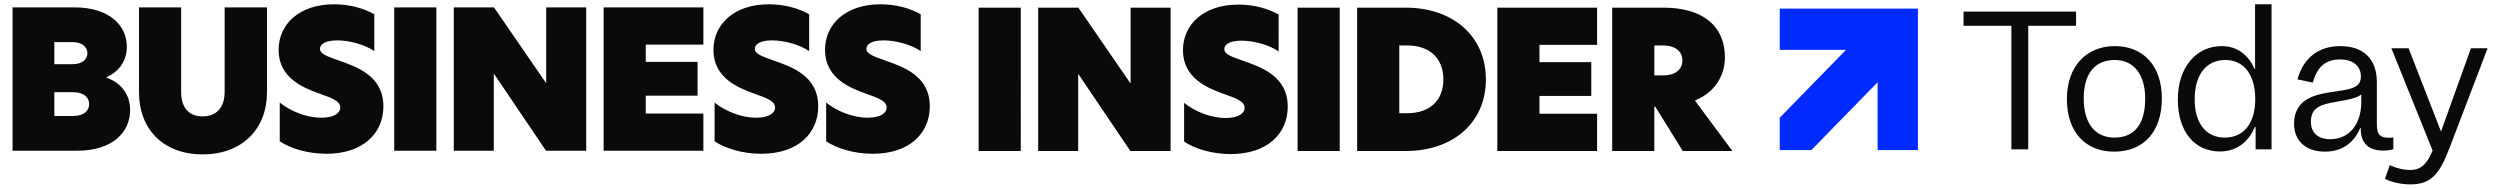
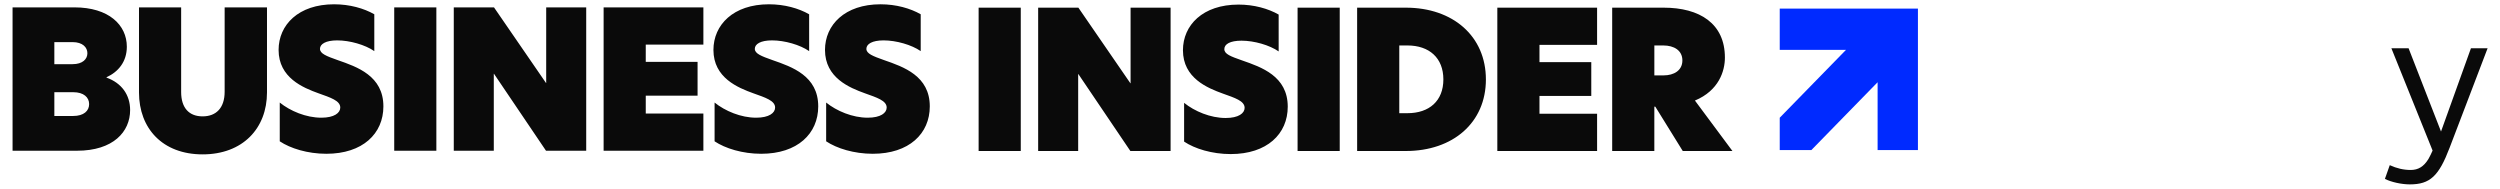
<svg xmlns="http://www.w3.org/2000/svg" width="318" height="24" fill="none">
  <path d="M311.591 18.791c-1.368 3.6-2.485 4.663-5.06 4.663-1.049 0-2.394-.294-3.169-.701l.616-1.743c.889.407 1.755.61 2.667.61.957 0 1.664-.43 2.256-1.403.205-.362.365-.701.525-1.064l-5.243-13.016h2.188l4.126 10.594 3.807-10.594h2.119l-4.832 12.654Z" fill="#0A0A0A" />
-   <path d="M300.284 16.369v-.09h-.068c-.752 1.833-2.257 3.01-4.468 3.01-2.416 0-3.943-1.335-3.943-3.554 0-1.154.364-2.082 1.185-2.784.684-.566 1.732-.951 3.191-1.177l1.869-.295c1.687-.271 2.257-.747 2.257-1.743 0-1.335-1.003-2.173-2.644-2.173-1.801 0-2.918.883-3.465 2.943l-1.96-.408c.752-2.739 2.69-4.233 5.425-4.233 2.94 0 4.673 1.585 4.673 4.618v5.32c0 1.29.387 1.72 1.527 1.72.251 0 .41-.022.57-.045v1.494c-.251.113-.798.181-1.277.181-1.869 0-2.872-.928-2.872-2.784Zm-6.337-.883c0 1.426.935 2.219 2.462 2.219 2.416 0 3.944-1.902 3.944-4.732V12c-.365.34-1.026.543-2.075.747l-1.709.317c-1.869.34-2.622.996-2.622 2.422ZM277.02 12.634c0-4.12 2.393-6.769 5.562-6.769 1.983 0 3.396 1.087 4.194 2.898h.068V.545h2.098v18.45h-2.029v-2.852h-.091c-.798 1.924-2.348 3.124-4.445 3.124-3.214 0-5.357-2.49-5.357-6.633Zm5.972 4.867c2.416 0 3.875-1.811 3.875-4.913 0-3.1-1.459-4.957-3.806-4.957-2.417 0-3.898 1.856-3.898 4.98 0 3.079 1.436 4.89 3.829 4.89ZM262.907 12.588c0-4.12 2.462-6.723 6.086-6.723 3.625 0 5.995 2.49 5.995 6.656 0 4.323-2.393 6.768-6.063 6.768-3.625 0-6.018-2.445-6.018-6.7Zm9.961-.022c0-3.124-1.459-4.935-3.875-4.935-2.507 0-3.943 1.72-3.943 4.89 0 3.169 1.436 4.98 3.92 4.98 2.508 0 3.898-1.698 3.898-4.935ZM264.077 3.285h-6.086v15.71h-2.143V3.285h-6.086V1.474h14.315v1.81Z" fill="#0A0A0A" />
  <path d="M226.382 1.09v5.253h8.428l-8.428 8.631v4.117h4.02l8.429-8.631v8.63h5.129v-18h-17.578Z" fill="#002AFF" />
-   <path d="M1.598.938h7.87c4.377 0 6.665 2.246 6.665 5.004 0 1.904-1.082 3.198-2.582 3.882v.049c1.919.684 3 2.197 3 4.125 0 2.758-2.14 5.174-6.763 5.174h-8.19V.938Zm7.624 7.225c1.303 0 1.895-.659 1.895-1.392 0-.733-.59-1.415-1.895-1.415h-2.31v2.807h2.31Zm.074 6.59c1.377 0 2.042-.659 2.042-1.513 0-.854-.69-1.512-2.016-1.512h-2.41v3.027h2.384v-.002Zm8.385-3.002V.938h5.361v10.764c0 2.027 1.008 3.1 2.73 3.1 1.721 0 2.803-1.073 2.803-3.124V.938h5.387v10.813c0 4.59-3.098 7.885-8.19 7.885s-8.092-3.296-8.092-7.884h.001Zm29.931-5.249c-1.156-.804-3.124-1.366-4.722-1.366-1.45 0-2.189.464-2.189 1.074 0 .609.811.927 2.263 1.44 2.46.853 5.804 2 5.804 5.881 0 3.466-2.632 6.029-7.256 6.029-2.385 0-4.574-.684-5.927-1.586v-4.93c1.329 1.073 3.345 1.927 5.288 1.927 1.647 0 2.41-.61 2.41-1.293 0-.878-1.255-1.27-2.755-1.807-1.968-.708-5.09-1.977-5.09-5.517 0-3.197 2.534-5.809 7.058-5.809 1.992 0 3.787.513 5.116 1.27v4.687ZM50.144.938h5.361v18.234h-5.36V.938Zm24.422 18.234h-5.115l-6.616-9.787h-.025v9.787h-5.09V.938h5.116l6.616 9.617h.024V.938h5.09v18.234ZM76.78.938h12.69v4.736h-7.33V7.87h6.591v4.297h-6.59v2.27h7.329v4.735H76.78V.938Zm26.143 5.564c-1.155-.804-3.124-1.366-4.721-1.366-1.45 0-2.19.464-2.19 1.074 0 .609.811.927 2.263 1.44 2.46.853 5.804 2 5.804 5.881 0 3.466-2.632 6.029-7.256 6.029-2.385 0-4.574-.684-5.927-1.586v-4.93c1.33 1.073 3.345 1.927 5.288 1.927 1.647 0 2.41-.61 2.41-1.293 0-.878-1.255-1.27-2.755-1.807-1.968-.708-5.09-1.977-5.09-5.517 0-3.197 2.534-5.809 7.058-5.809 1.992 0 3.788.513 5.116 1.27v4.687Zm14.191 0c-1.156-.804-3.124-1.366-4.722-1.366-1.45 0-2.189.464-2.189 1.074 0 .609.811.927 2.263 1.44 2.46.853 5.803 2 5.803 5.881 0 3.466-2.632 6.029-7.255 6.029-2.385 0-4.574-.684-5.927-1.586v-4.93c1.328 1.073 3.345 1.927 5.287 1.927 1.648 0 2.411-.61 2.411-1.293 0-.878-1.255-1.27-2.755-1.807-1.969-.708-5.091-1.977-5.091-5.517 0-3.197 2.534-5.809 7.059-5.809 1.992 0 3.787.513 5.116 1.27v4.687Zm7.367 12.705h5.361V.975h-5.361v18.233-.001ZM148.9.975h-5.09v9.617h-.024L137.17.975h-5.116v18.233h5.09V9.421h.024l6.616 9.787h5.116V.975Zm8.629-.391c-4.526 0-7.058 2.611-7.058 5.809 0 3.539 3.124 4.808 5.09 5.516 1.5.538 2.755.927 2.755 1.807 0 .684-.763 1.293-2.41 1.293-1.943 0-3.961-.854-5.288-1.928v4.931c1.353.904 3.542 1.586 5.927 1.586 4.624 0 7.256-2.562 7.256-6.028 0-3.882-3.345-5.028-5.804-5.883-1.45-.512-2.263-.804-2.263-1.44 0-.634.737-1.073 2.189-1.073 1.598 0 3.566.562 4.722 1.367V1.853c-1.329-.757-3.124-1.27-5.116-1.27Zm7.523 18.623h5.361V.975h-5.361v18.233-.001Zm12.936-4.809h1.034c2.779 0 4.574-1.562 4.574-4.296s-1.795-4.32-4.574-4.32h-1.034v8.616Zm11.018-4.296c0 5.492-4.181 9.105-10.182 9.105h-6.197V.975h6.197c6.001 0 10.182 3.636 10.182 9.129v-.002Zm1.454 9.105h12.69V14.47h-7.329v-2.27h6.59V7.906h-6.59V5.71h7.329V.975h-12.69v18.233-.001Zm21.129-9.617c1.352 0 2.41-.635 2.41-1.904 0-1.27-1.058-1.904-2.434-1.904h-1.132V9.59h1.156Zm8.779 9.617h-6.321l-3.492-5.639h-.124v5.639h-5.361V.975h6.543c4.599 0 7.795 2.026 7.795 6.347 0 1.708-.763 4.197-3.813 5.467l4.772 6.42.001-.002Z" fill="#0A0A0A" />
+   <path d="M1.598.938h7.87c4.377 0 6.665 2.246 6.665 5.004 0 1.904-1.082 3.198-2.582 3.882v.049c1.919.684 3 2.197 3 4.125 0 2.758-2.14 5.174-6.763 5.174h-8.19V.938Zm7.624 7.225c1.303 0 1.895-.659 1.895-1.392 0-.733-.59-1.415-1.895-1.415h-2.31v2.807h2.31Zm.074 6.59c1.377 0 2.042-.659 2.042-1.513 0-.854-.69-1.512-2.016-1.512h-2.41v3.027h2.384v-.002Zm8.385-3.002V.938h5.361v10.764c0 2.027 1.008 3.1 2.73 3.1 1.721 0 2.803-1.073 2.803-3.124V.938h5.387v10.813c0 4.59-3.098 7.885-8.19 7.885s-8.092-3.296-8.092-7.884h.001Zm29.931-5.249c-1.156-.804-3.124-1.366-4.722-1.366-1.45 0-2.189.464-2.189 1.074 0 .609.811.927 2.263 1.44 2.46.853 5.804 2 5.804 5.881 0 3.466-2.632 6.029-7.256 6.029-2.385 0-4.574-.684-5.927-1.586v-4.93c1.329 1.073 3.345 1.927 5.288 1.927 1.647 0 2.41-.61 2.41-1.293 0-.878-1.255-1.27-2.755-1.807-1.968-.708-5.09-1.977-5.09-5.517 0-3.197 2.534-5.809 7.058-5.809 1.992 0 3.787.513 5.116 1.27v4.687ZM50.144.938h5.361v18.234h-5.36V.938Zm24.422 18.234h-5.115l-6.616-9.787h-.025v9.787h-5.09V.938h5.116l6.616 9.617h.024V.938h5.09v18.234ZM76.78.938h12.69v4.736h-7.33V7.87h6.591v4.297h-6.59v2.27h7.329v4.735H76.78V.938Zm26.143 5.564c-1.155-.804-3.124-1.366-4.721-1.366-1.45 0-2.19.464-2.19 1.074 0 .609.811.927 2.263 1.44 2.46.853 5.804 2 5.804 5.881 0 3.466-2.632 6.029-7.256 6.029-2.385 0-4.574-.684-5.927-1.586v-4.93c1.33 1.073 3.345 1.927 5.288 1.927 1.647 0 2.41-.61 2.41-1.293 0-.878-1.255-1.27-2.755-1.807-1.968-.708-5.09-1.977-5.09-5.517 0-3.197 2.534-5.809 7.058-5.809 1.992 0 3.788.513 5.116 1.27Zm14.191 0c-1.156-.804-3.124-1.366-4.722-1.366-1.45 0-2.189.464-2.189 1.074 0 .609.811.927 2.263 1.44 2.46.853 5.803 2 5.803 5.881 0 3.466-2.632 6.029-7.255 6.029-2.385 0-4.574-.684-5.927-1.586v-4.93c1.328 1.073 3.345 1.927 5.287 1.927 1.648 0 2.411-.61 2.411-1.293 0-.878-1.255-1.27-2.755-1.807-1.969-.708-5.091-1.977-5.091-5.517 0-3.197 2.534-5.809 7.059-5.809 1.992 0 3.787.513 5.116 1.27v4.687Zm7.367 12.705h5.361V.975h-5.361v18.233-.001ZM148.9.975h-5.09v9.617h-.024L137.17.975h-5.116v18.233h5.09V9.421h.024l6.616 9.787h5.116V.975Zm8.629-.391c-4.526 0-7.058 2.611-7.058 5.809 0 3.539 3.124 4.808 5.09 5.516 1.5.538 2.755.927 2.755 1.807 0 .684-.763 1.293-2.41 1.293-1.943 0-3.961-.854-5.288-1.928v4.931c1.353.904 3.542 1.586 5.927 1.586 4.624 0 7.256-2.562 7.256-6.028 0-3.882-3.345-5.028-5.804-5.883-1.45-.512-2.263-.804-2.263-1.44 0-.634.737-1.073 2.189-1.073 1.598 0 3.566.562 4.722 1.367V1.853c-1.329-.757-3.124-1.27-5.116-1.27Zm7.523 18.623h5.361V.975h-5.361v18.233-.001Zm12.936-4.809h1.034c2.779 0 4.574-1.562 4.574-4.296s-1.795-4.32-4.574-4.32h-1.034v8.616Zm11.018-4.296c0 5.492-4.181 9.105-10.182 9.105h-6.197V.975h6.197c6.001 0 10.182 3.636 10.182 9.129v-.002Zm1.454 9.105h12.69V14.47h-7.329v-2.27h6.59V7.906h-6.59V5.71h7.329V.975h-12.69v18.233-.001Zm21.129-9.617c1.352 0 2.41-.635 2.41-1.904 0-1.27-1.058-1.904-2.434-1.904h-1.132V9.59h1.156Zm8.779 9.617h-6.321l-3.492-5.639h-.124v5.639h-5.361V.975h6.543c4.599 0 7.795 2.026 7.795 6.347 0 1.708-.763 4.197-3.813 5.467l4.772 6.42.001-.002Z" fill="#0A0A0A" />
</svg>